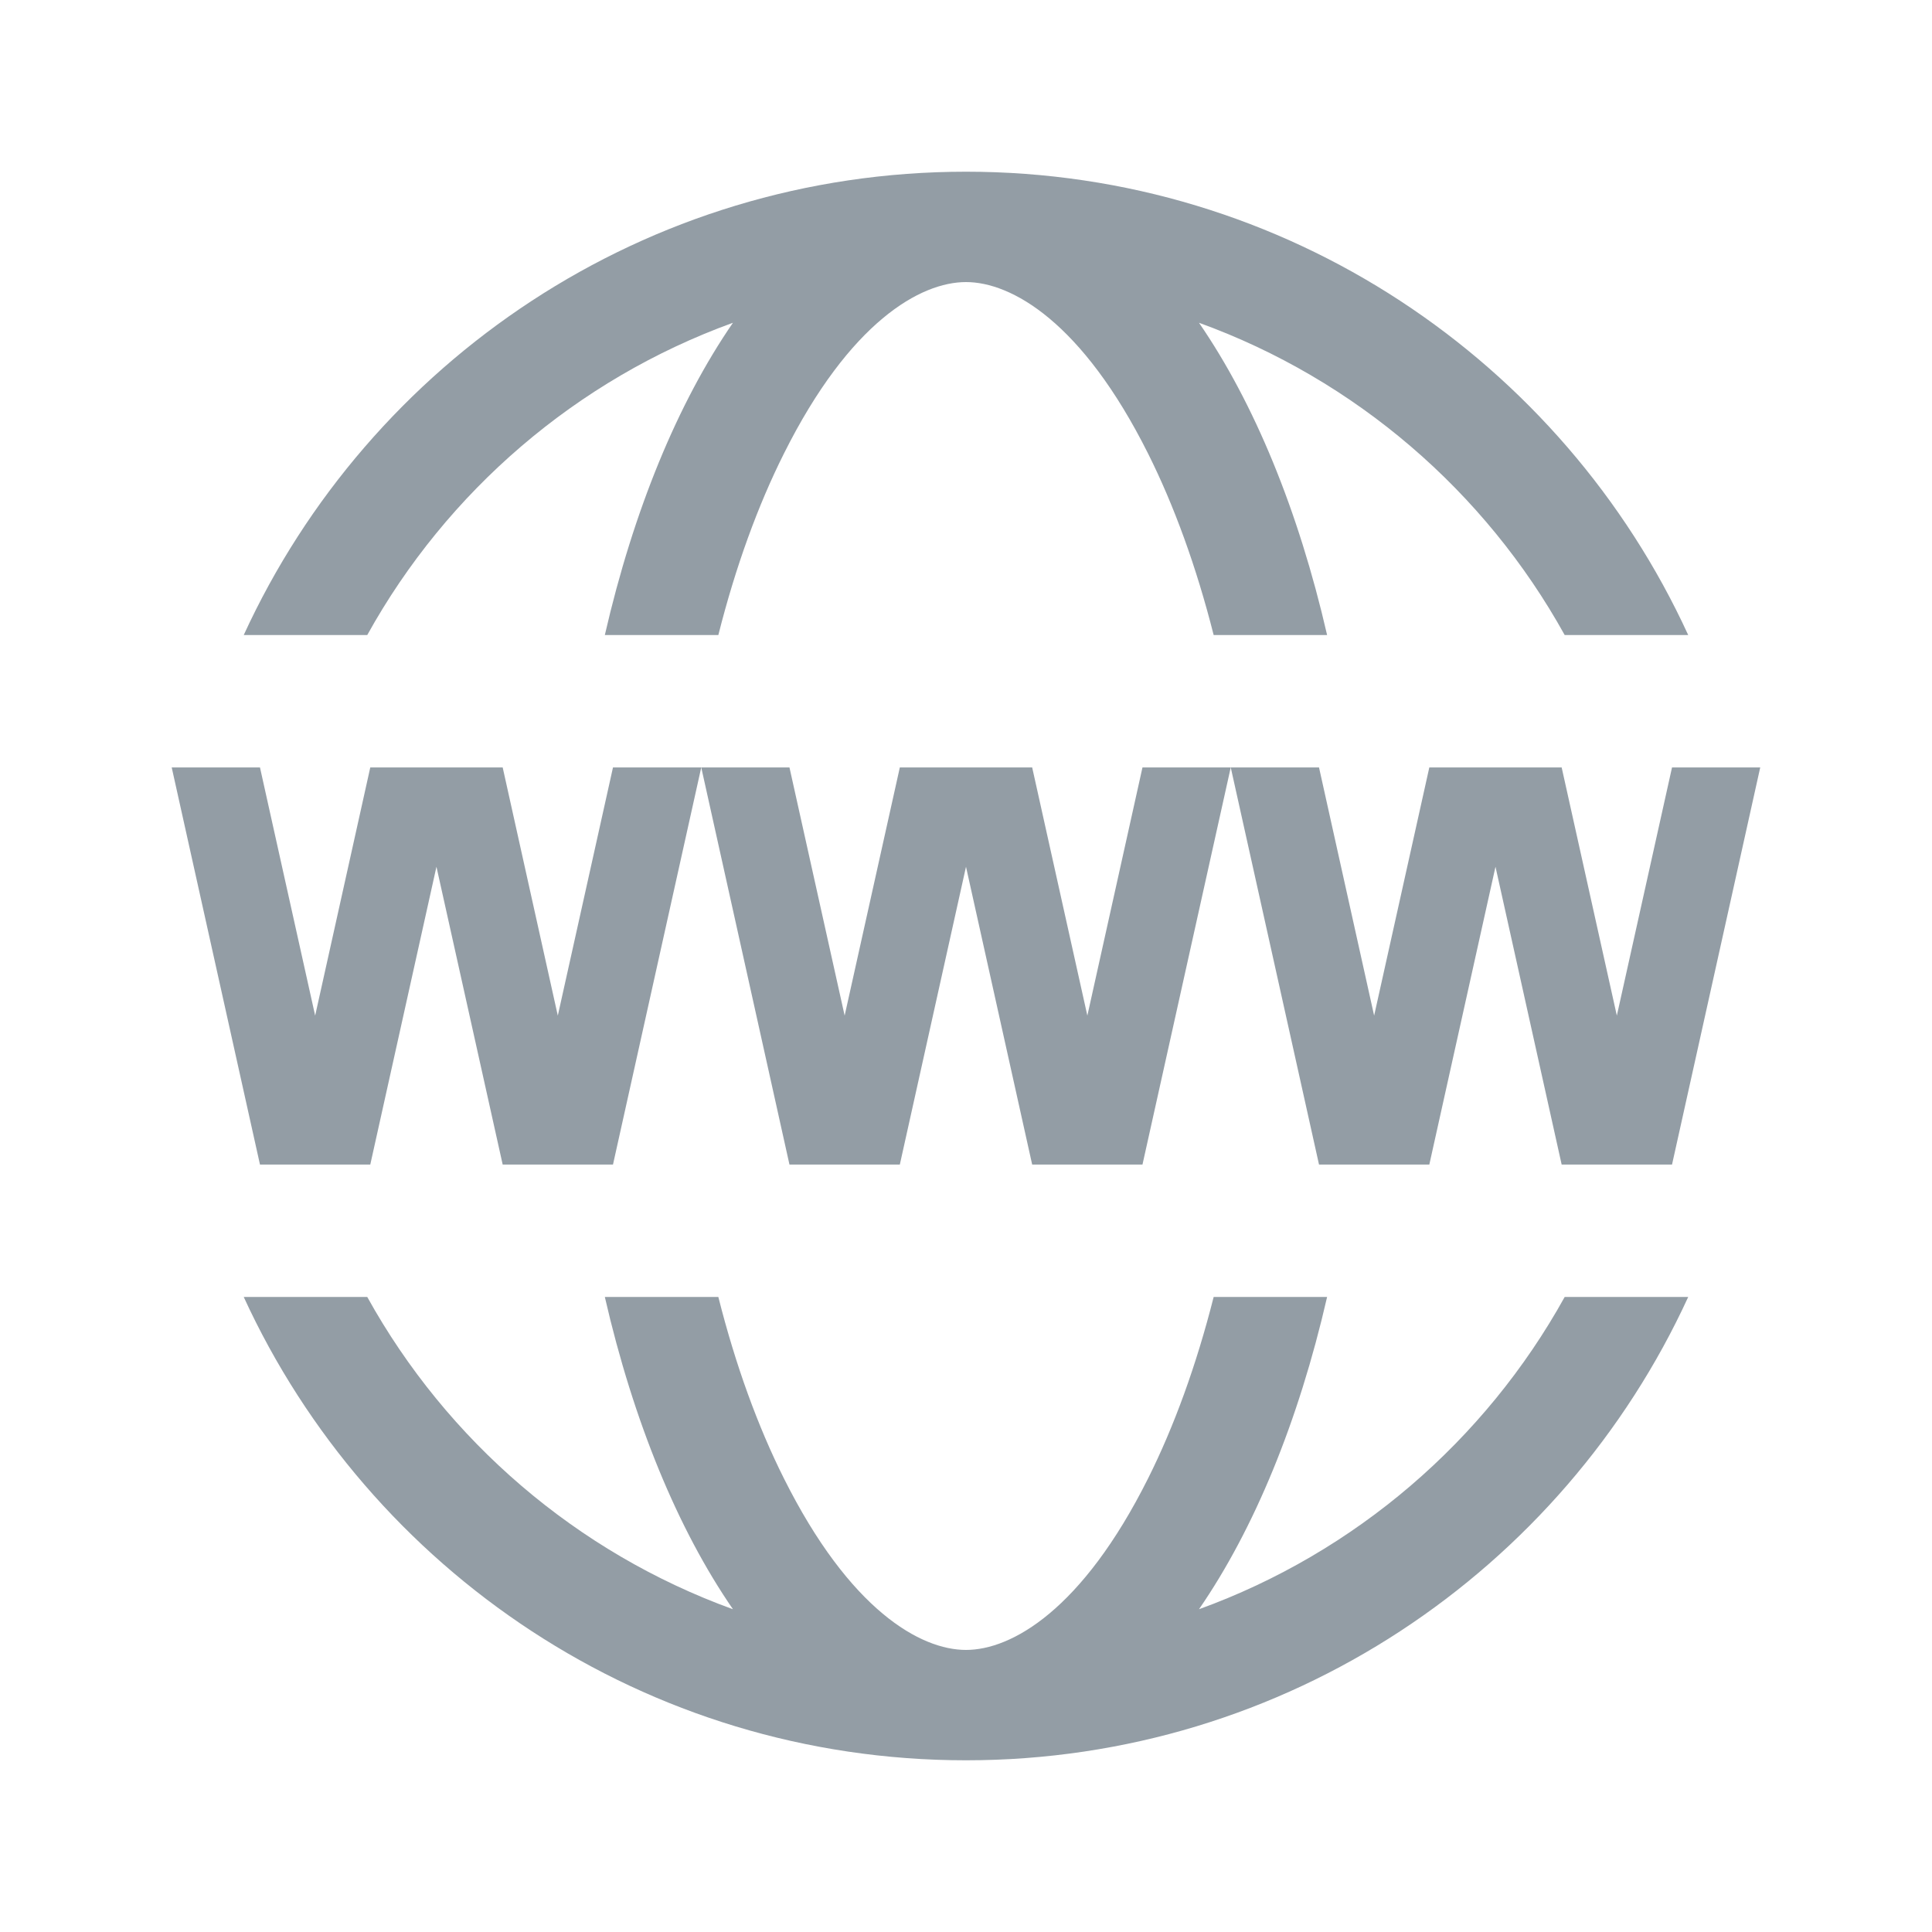
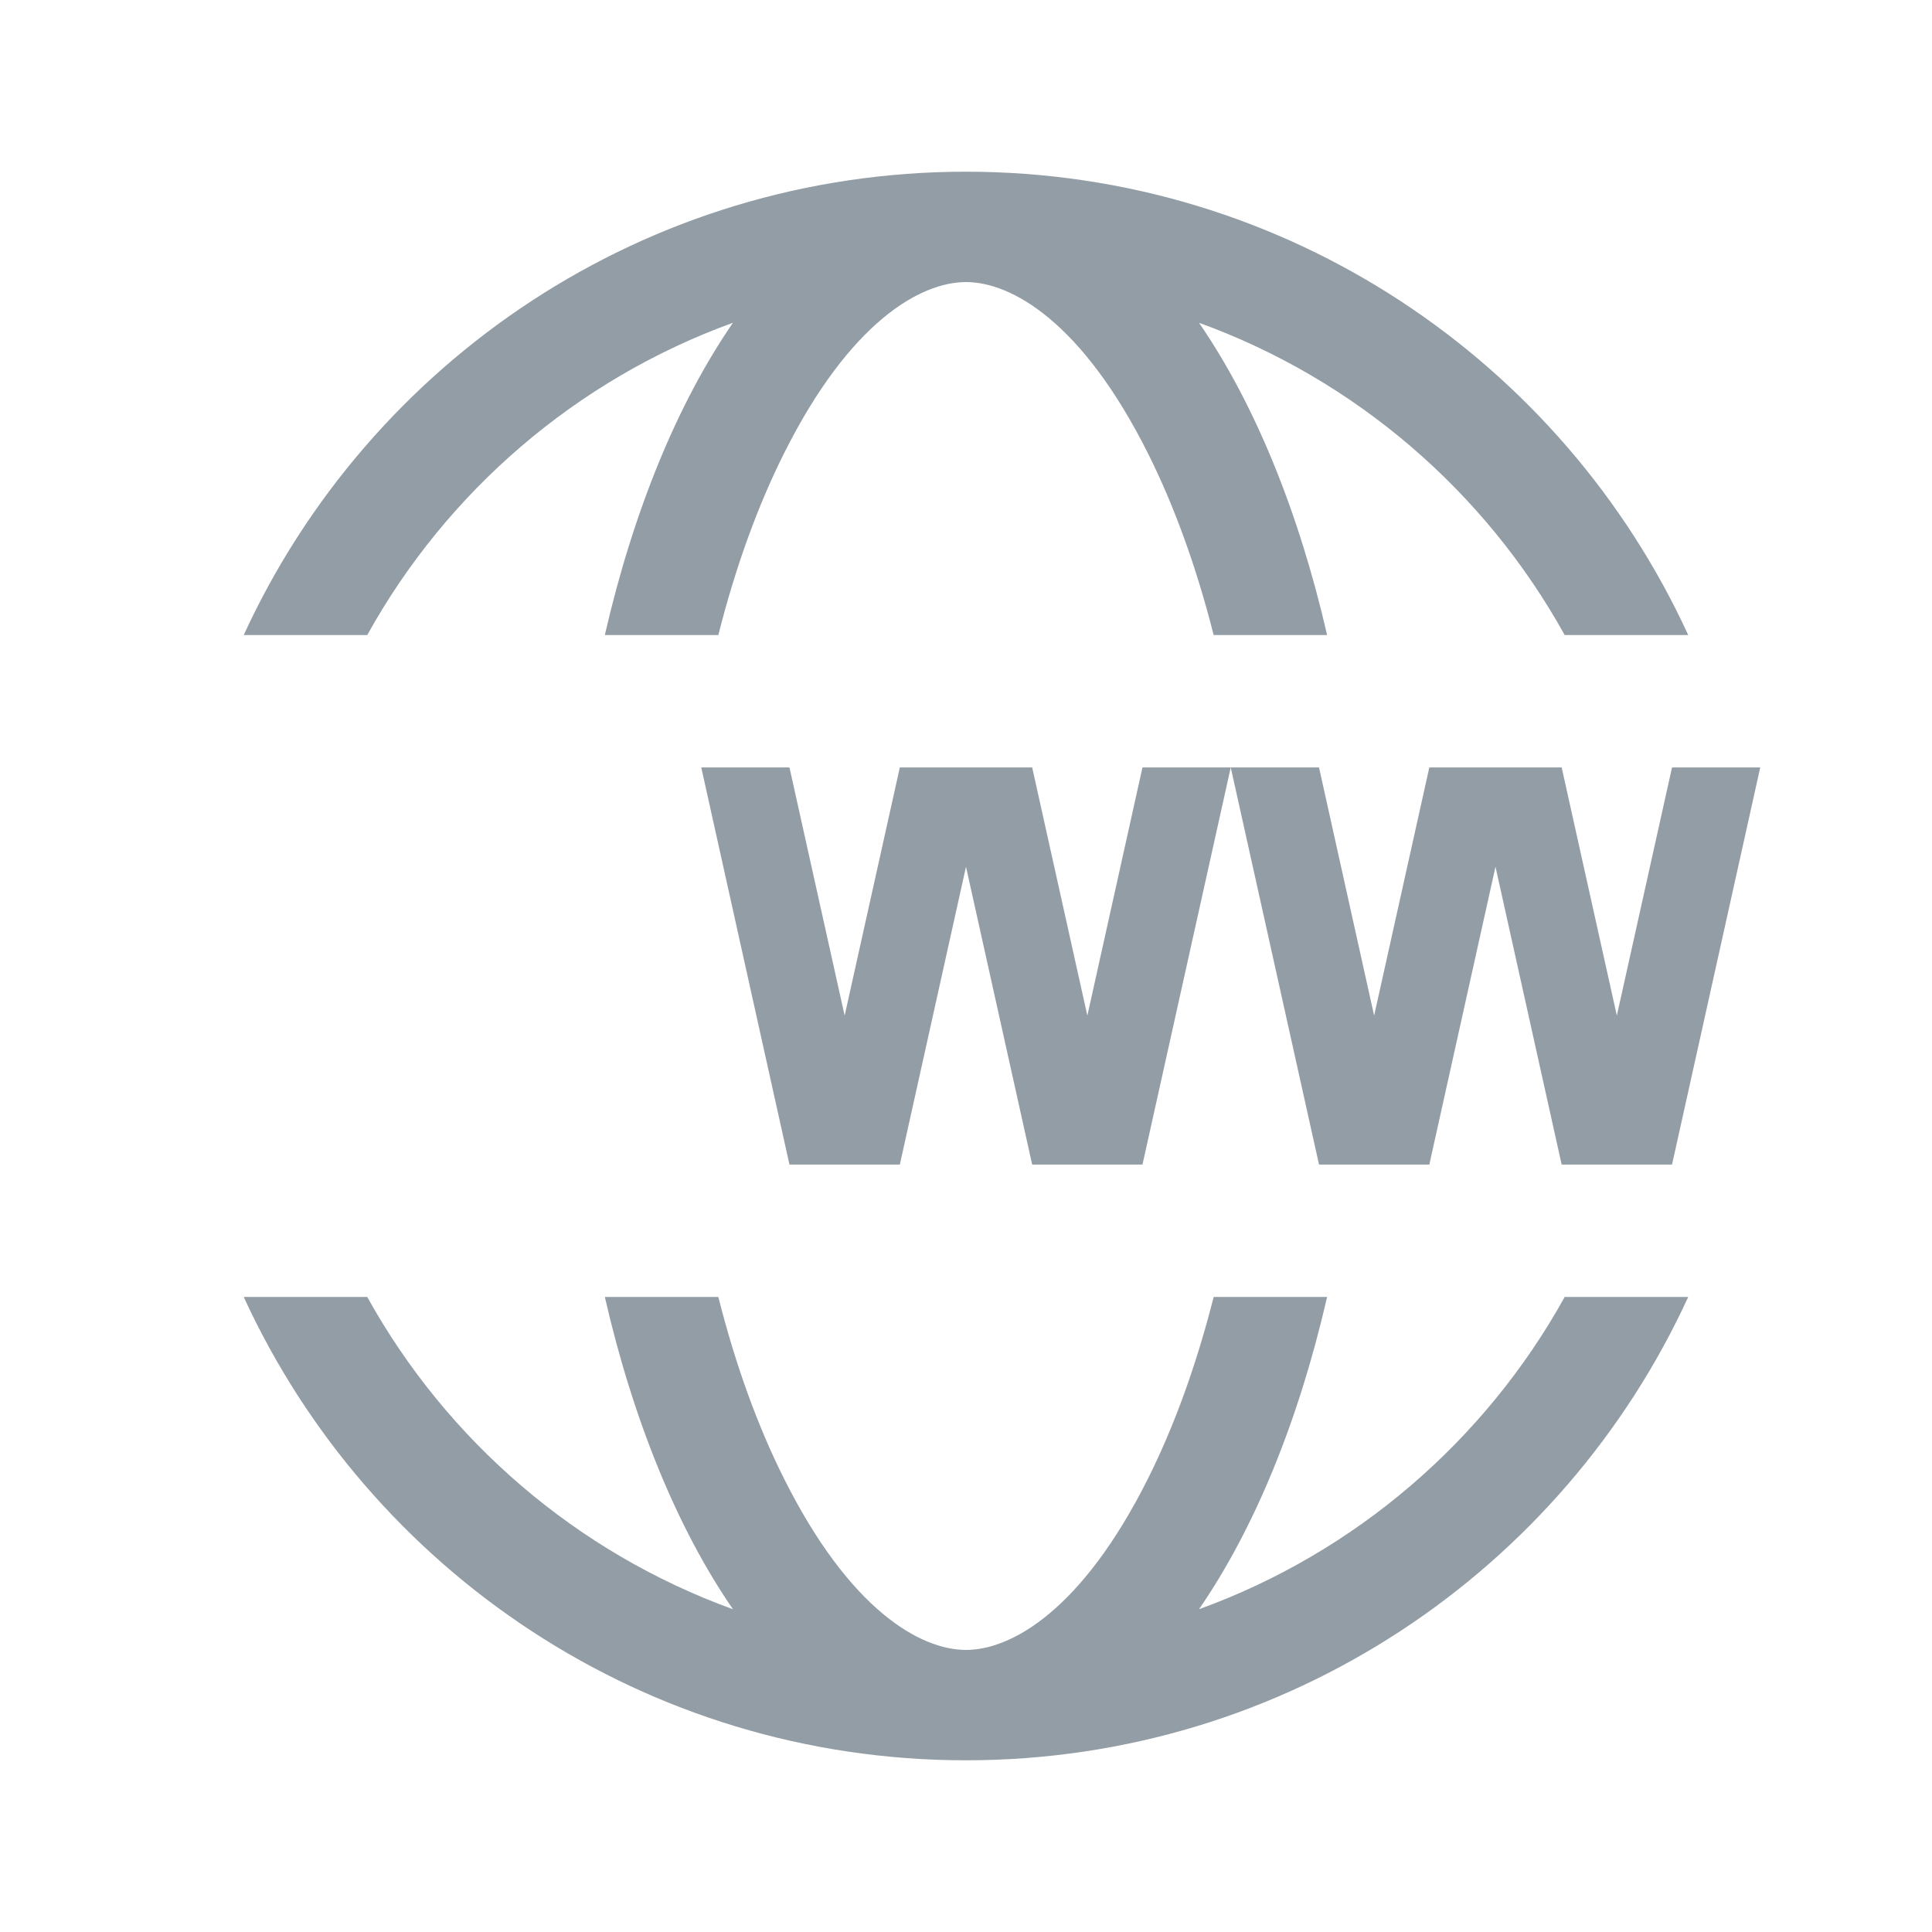
<svg xmlns="http://www.w3.org/2000/svg" width="32" height="32" viewBox="0 0 32 32" fill="none">
  <path d="M19.017 24.485C17.923 26.672 16.751 27.328 16 27.328C15.248 27.328 14.076 26.672 12.983 24.485C12.554 23.629 12.184 22.616 11.898 21.482H10.018C10.493 23.55 11.228 25.331 12.14 26.654C9.551 25.716 7.401 23.861 6.083 21.482H4.037C6.116 26.01 10.69 29.156 16 29.156C21.309 29.156 25.884 26.01 27.962 21.482H25.916C24.598 23.861 22.448 25.716 19.859 26.654C20.771 25.331 21.506 23.55 21.981 21.482H20.102C19.815 22.616 19.445 23.629 19.017 24.485Z" fill="#939DA5" />
  <path d="M11.898 10.518C12.184 9.384 12.554 8.371 12.983 7.515C14.076 5.328 15.248 4.672 16 4.672C16.751 4.672 17.923 5.328 19.017 7.515C19.445 8.371 19.815 9.384 20.102 10.518H21.981C21.506 8.45 20.771 6.67 19.859 5.346C22.448 6.284 24.598 8.139 25.916 10.518H27.962C25.884 5.99 21.309 2.844 16 2.844C10.69 2.844 6.116 5.99 4.037 10.518H6.083C7.401 8.139 9.551 6.284 12.14 5.346C11.228 6.67 10.493 8.45 10.018 10.518H11.898Z" fill="#939DA5" />
-   <path d="M2.844 12.711H4.306L5.22 16.822L6.133 12.711H8.326L9.239 16.822L10.153 12.711H11.615L10.153 19.289H8.326L7.229 14.356L6.133 19.289H4.306L2.844 12.711Z" fill="#939DA5" />
  <path d="M13.076 19.289L11.615 12.711H13.076L13.99 16.822L14.904 12.711H17.096L18.01 16.822L18.923 12.711H20.385L18.923 19.289H17.096L16 14.356L14.904 19.289H13.076Z" fill="#939DA5" />
  <path d="M23.674 12.711L22.76 16.822L21.847 12.711H20.385L21.847 19.289H23.674L24.77 14.356L25.866 19.289H27.694L29.155 12.711H27.694L26.78 16.822L25.866 12.711H23.674Z" fill="#939DA5" />
</svg>